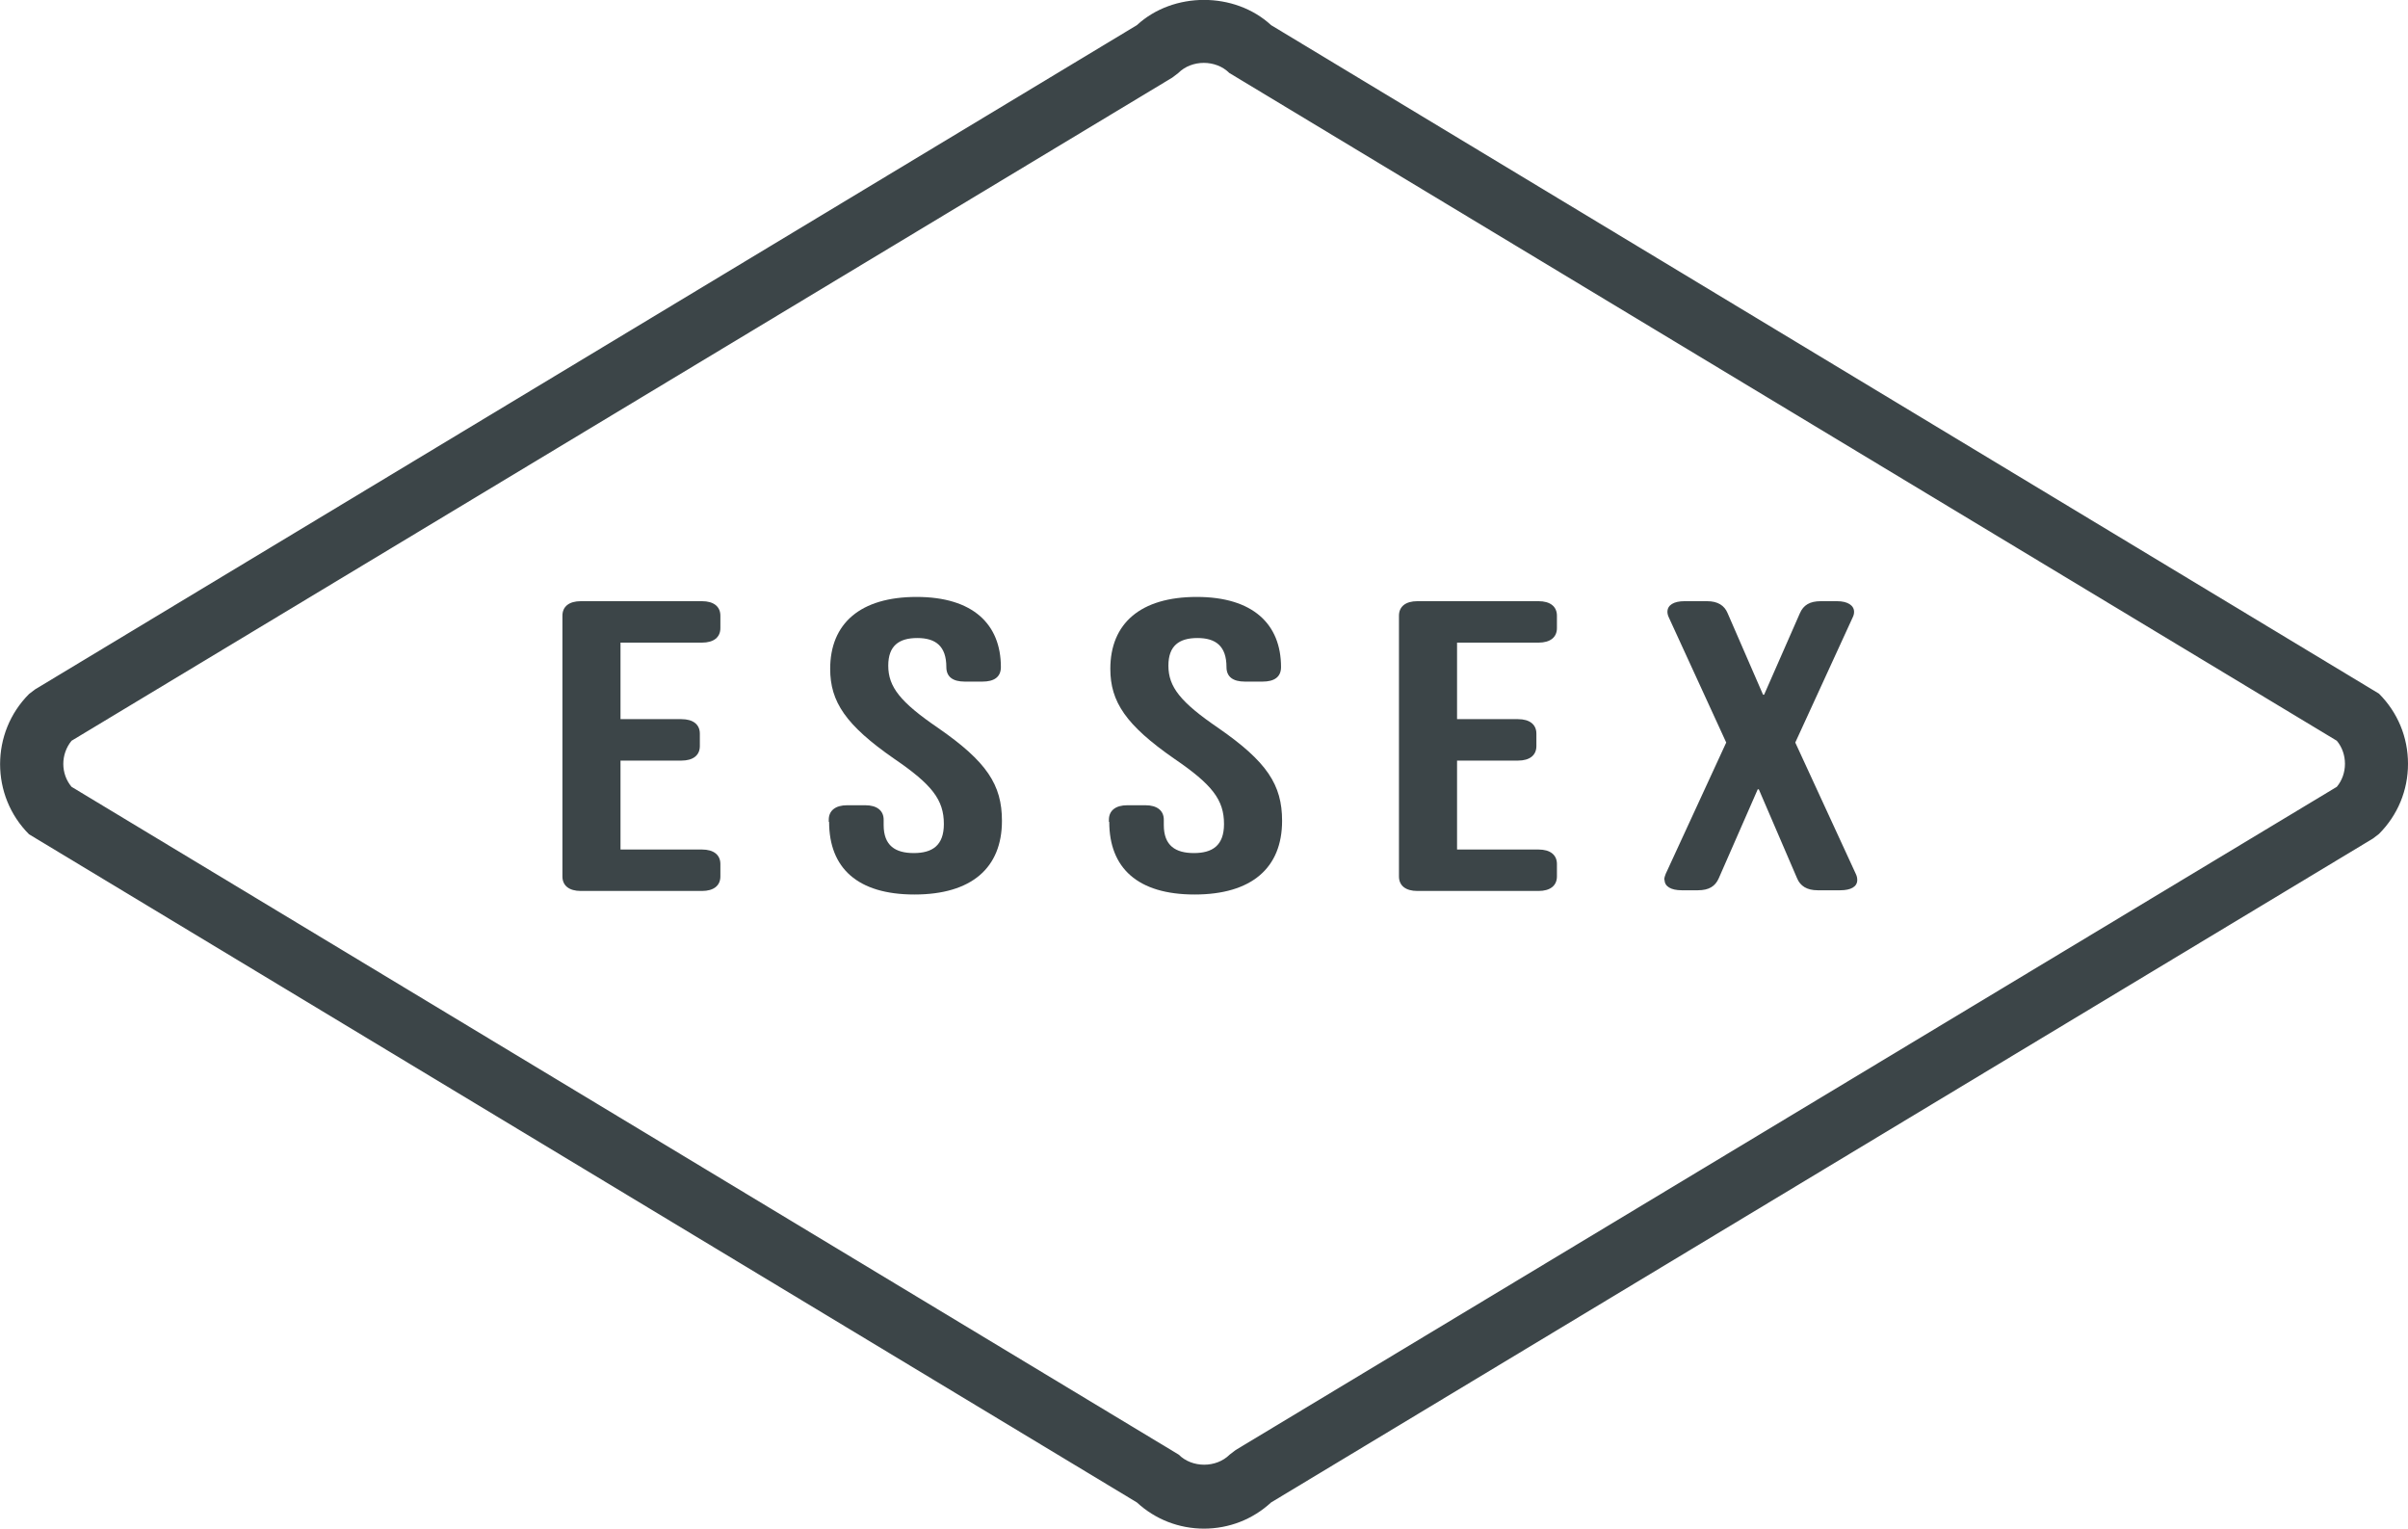
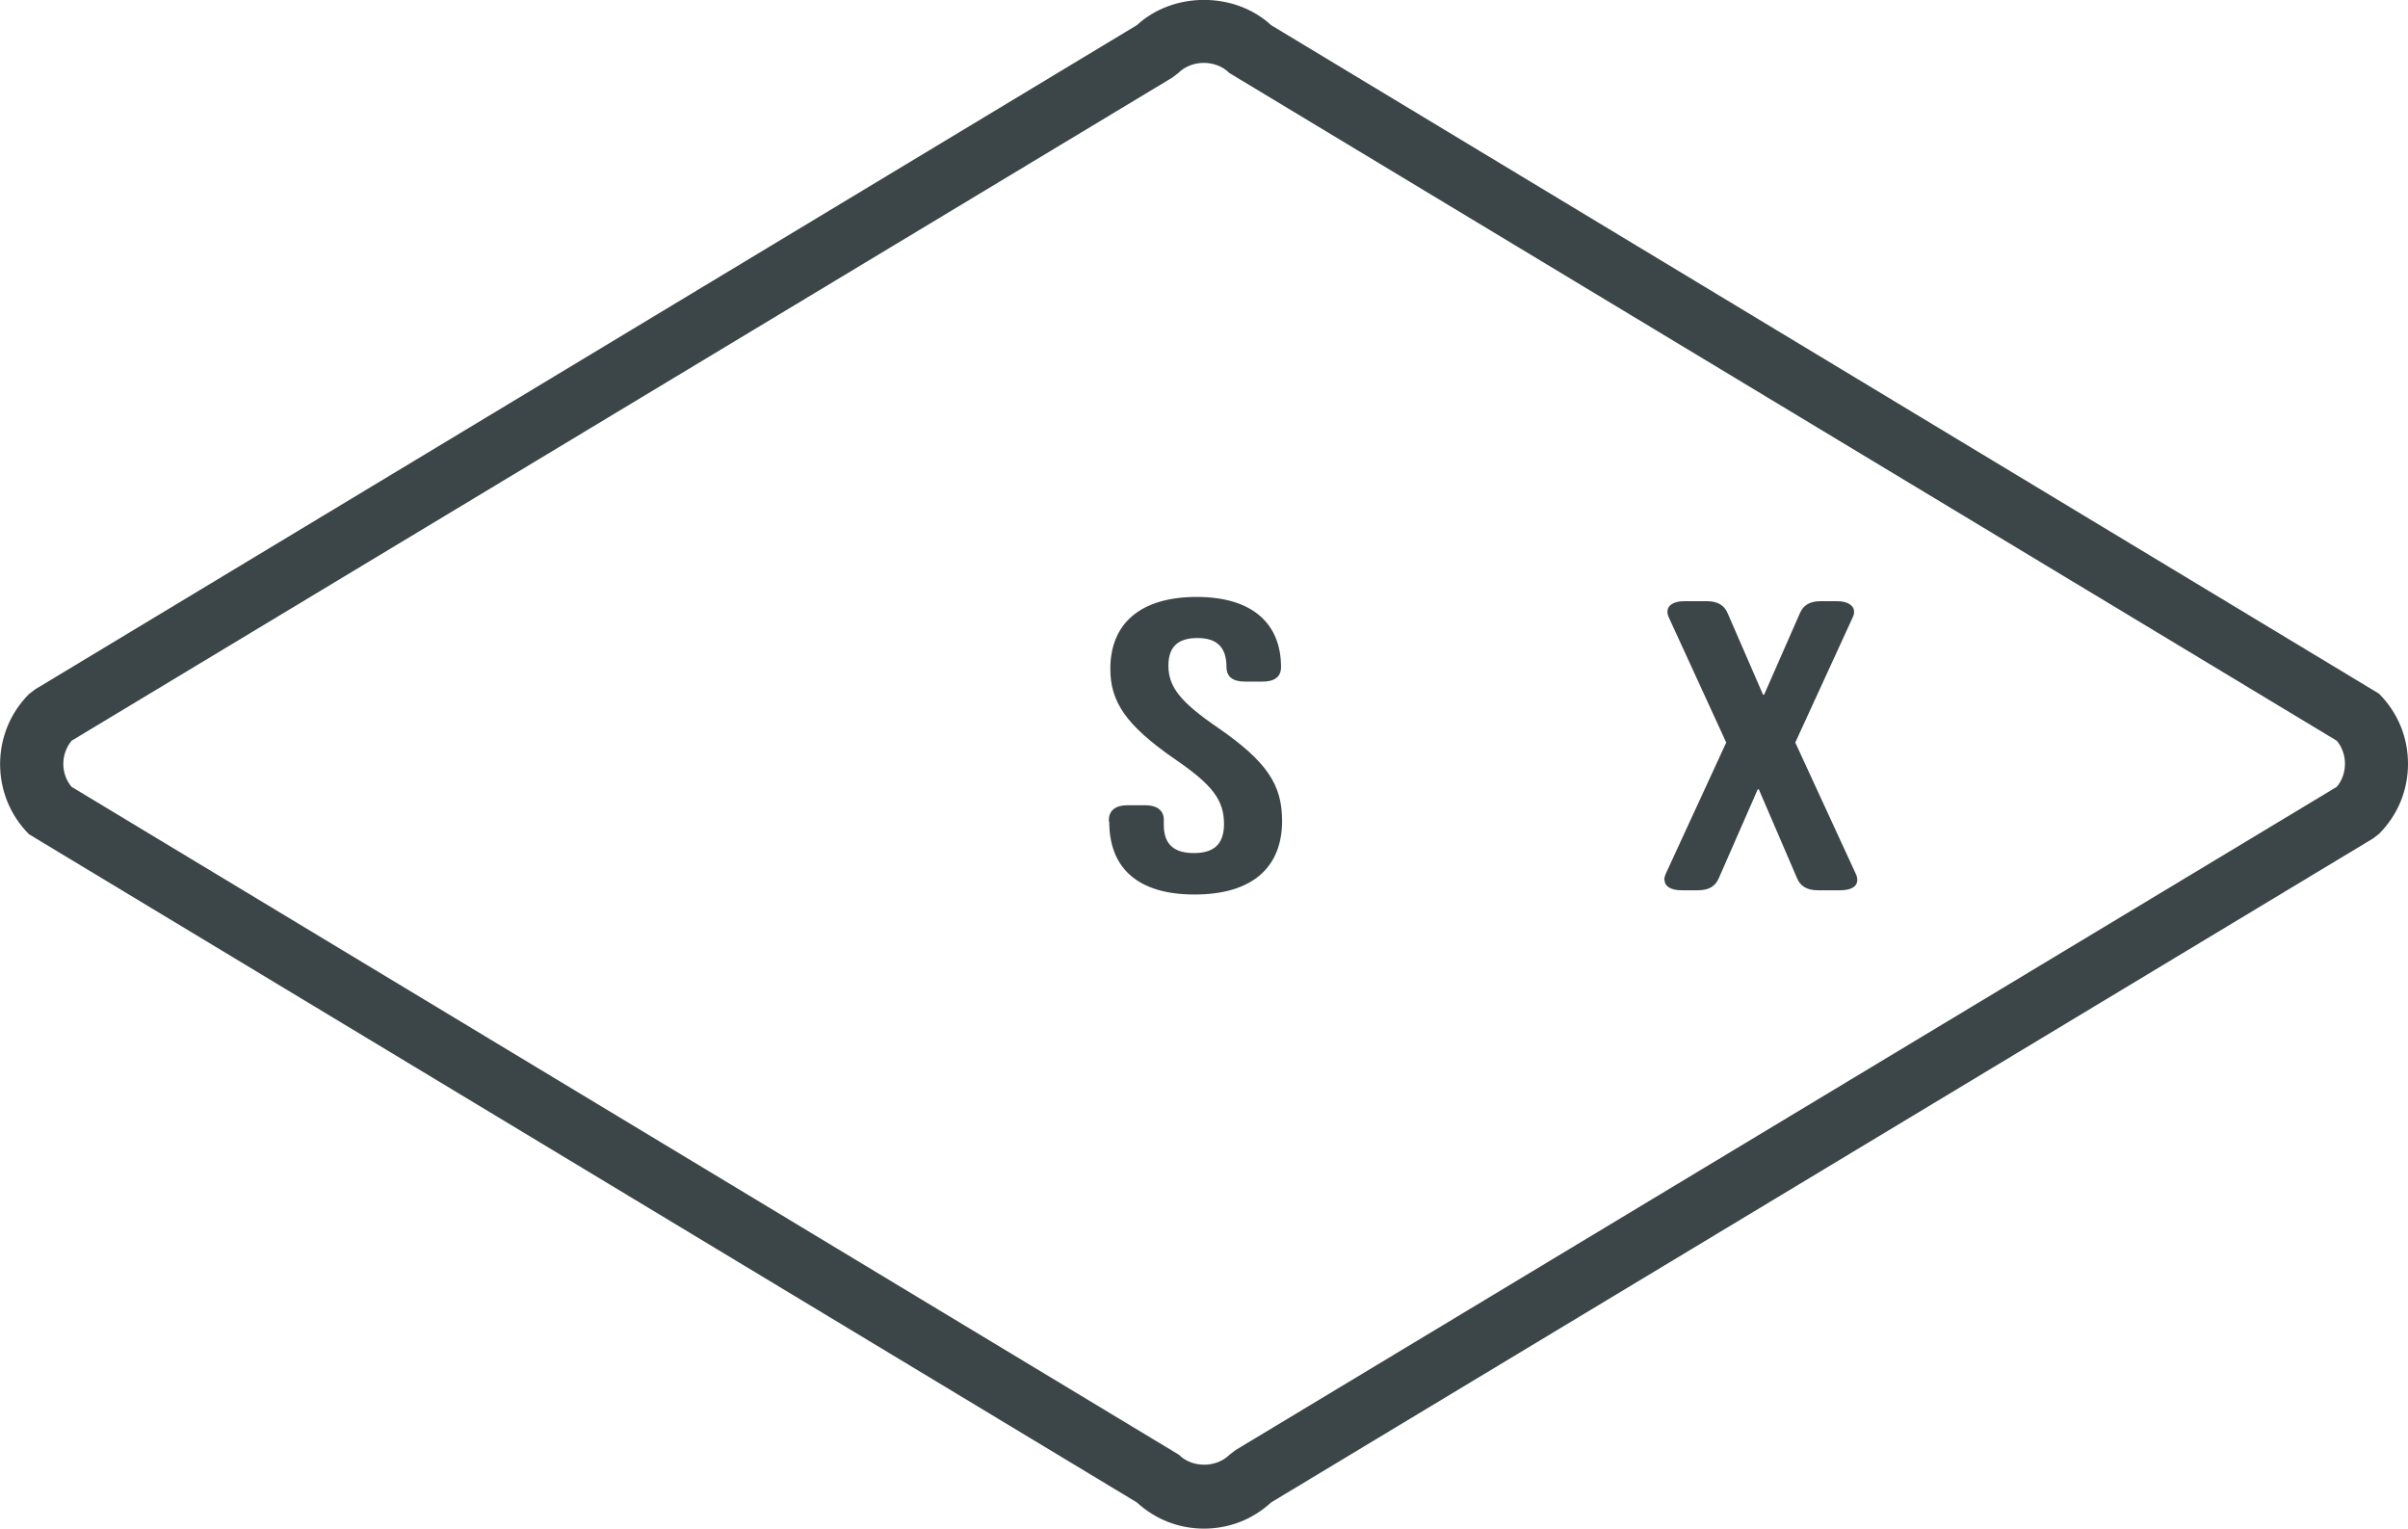
<svg xmlns="http://www.w3.org/2000/svg" id="Layer_2" viewBox="0 0 67.99 43.15">
  <defs>
    <style>.cls-1{fill:#3c4548;stroke-width:0px;}</style>
  </defs>
  <g id="Layer_1-2">
    <path class="cls-1" d="m34,43.15c-.71,0-1.38-.26-1.9-.74L.82,23.55c-1.09-1.09-1.09-2.87,0-3.96l.17-.13L32.1.71c1.03-.95,2.76-.95,3.79,0l31.28,18.87c.53.53.82,1.23.82,1.98s-.29,1.45-.82,1.98l-.17.13-31.11,18.74c-.52.48-1.19.74-1.9.74ZM2.02,22.21l31.26,18.85c.38.38,1.06.38,1.44,0l.17-.13,31.09-18.72c.15-.18.23-.41.23-.65s-.08-.47-.23-.65L34.71,2.06c-.38-.38-1.06-.38-1.44,0l-.17.13L2.02,20.91c-.31.38-.31.93,0,1.3Z" />
-     <path class="cls-1" d="m15.88,24.73v-7.35c0-.26.19-.41.52-.41h3.42c.33,0,.52.15.52.41v.35c0,.26-.19.41-.52.41h-2.3v2.16h1.72c.33,0,.52.15.52.41v.35c0,.26-.19.41-.52.41h-1.72v2.51h2.3c.33,0,.52.15.52.41v.35c0,.26-.19.41-.52.41h-3.42c-.33,0-.52-.15-.52-.41Z" />
-     <path class="cls-1" d="m23.4,23.2v-.06c0-.26.19-.41.52-.41h.51c.33,0,.52.15.52.41v.15c0,.58.33.79.85.79s.85-.21.85-.82c0-.68-.33-1.11-1.4-1.84-1.37-.95-1.81-1.61-1.81-2.54,0-1.28.85-2.03,2.44-2.03s2.38.77,2.38,1.98c0,.28-.19.41-.52.41h-.5c-.33,0-.52-.13-.52-.41h0c0-.59-.3-.82-.82-.82s-.82.22-.82.78c0,.6.34,1.03,1.41,1.76,1.37.95,1.8,1.6,1.8,2.62,0,1.33-.86,2.08-2.47,2.08s-2.41-.75-2.41-2.05Z" />
    <path class="cls-1" d="m31.31,23.2v-.06c0-.26.19-.41.52-.41h.51c.33,0,.52.15.52.41v.15c0,.58.33.79.85.79s.85-.21.85-.82c0-.68-.33-1.11-1.4-1.84-1.37-.95-1.81-1.61-1.81-2.54,0-1.28.85-2.03,2.44-2.03s2.38.77,2.38,1.98c0,.28-.19.41-.52.41h-.5c-.33,0-.52-.13-.52-.41h0c0-.59-.3-.82-.82-.82s-.82.22-.82.78c0,.6.34,1.03,1.41,1.76,1.37.95,1.8,1.6,1.8,2.62,0,1.33-.86,2.08-2.47,2.08s-2.41-.75-2.41-2.05Z" />
-     <path class="cls-1" d="m39.5,24.73v-7.35c0-.26.19-.41.52-.41h3.42c.33,0,.52.15.52.41v.35c0,.26-.19.41-.52.41h-2.3v2.16h1.72c.33,0,.52.15.52.41v.35c0,.26-.19.41-.52.41h-1.72v2.51h2.3c.33,0,.52.15.52.41v.35c0,.26-.19.41-.52.41h-3.42c-.33,0-.52-.15-.52-.41Z" />
    <path class="cls-1" d="m46.99,24.84c0-.06.02-.12.04-.17l1.71-3.71-1.62-3.53c-.03-.06-.04-.12-.04-.16,0-.19.18-.3.48-.3h.64c.3,0,.49.12.58.34l1,2.3h.03l1.01-2.3c.1-.23.28-.34.59-.34h.46c.3,0,.48.12.48.3,0,.05-.01.1-.04.16l-1.62,3.53,1.71,3.71c.03.06.04.12.04.17,0,.19-.18.29-.48.29h-.64c-.3,0-.49-.12-.58-.34l-1.08-2.51h-.03l-1.1,2.51c-.1.23-.28.34-.59.34h-.46c-.3,0-.48-.11-.48-.29Z" />
  </g>
</svg>